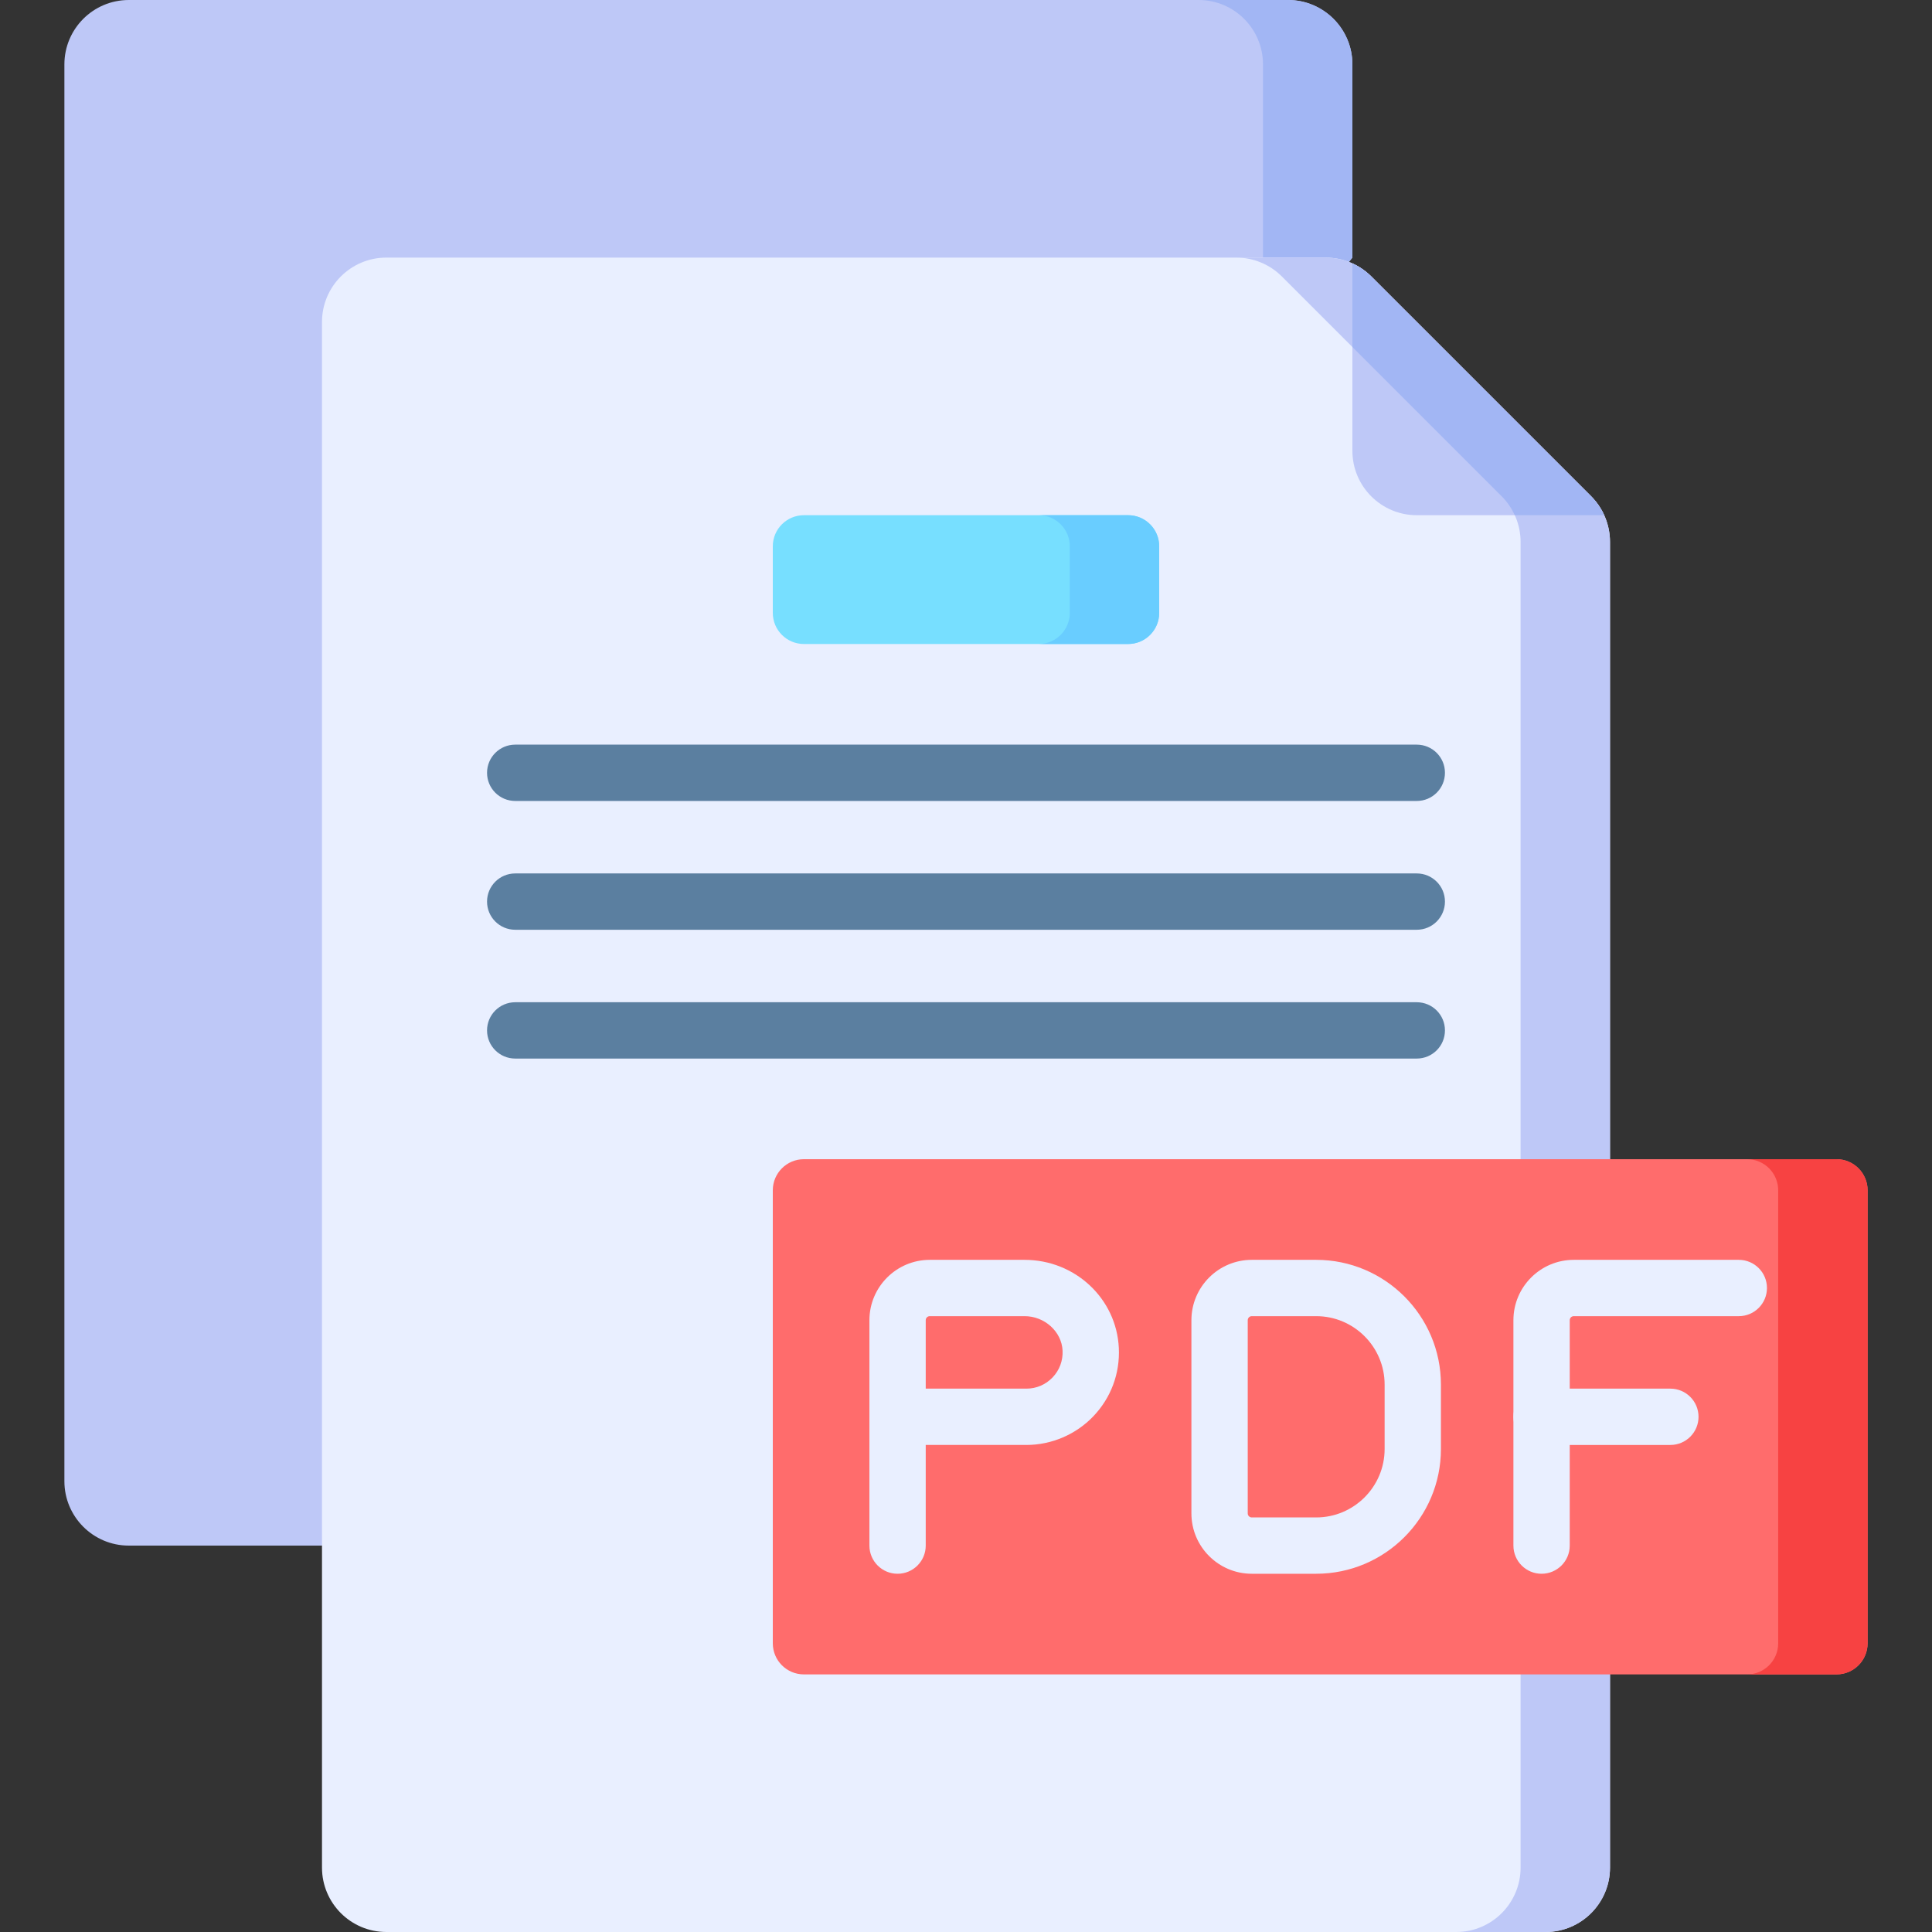
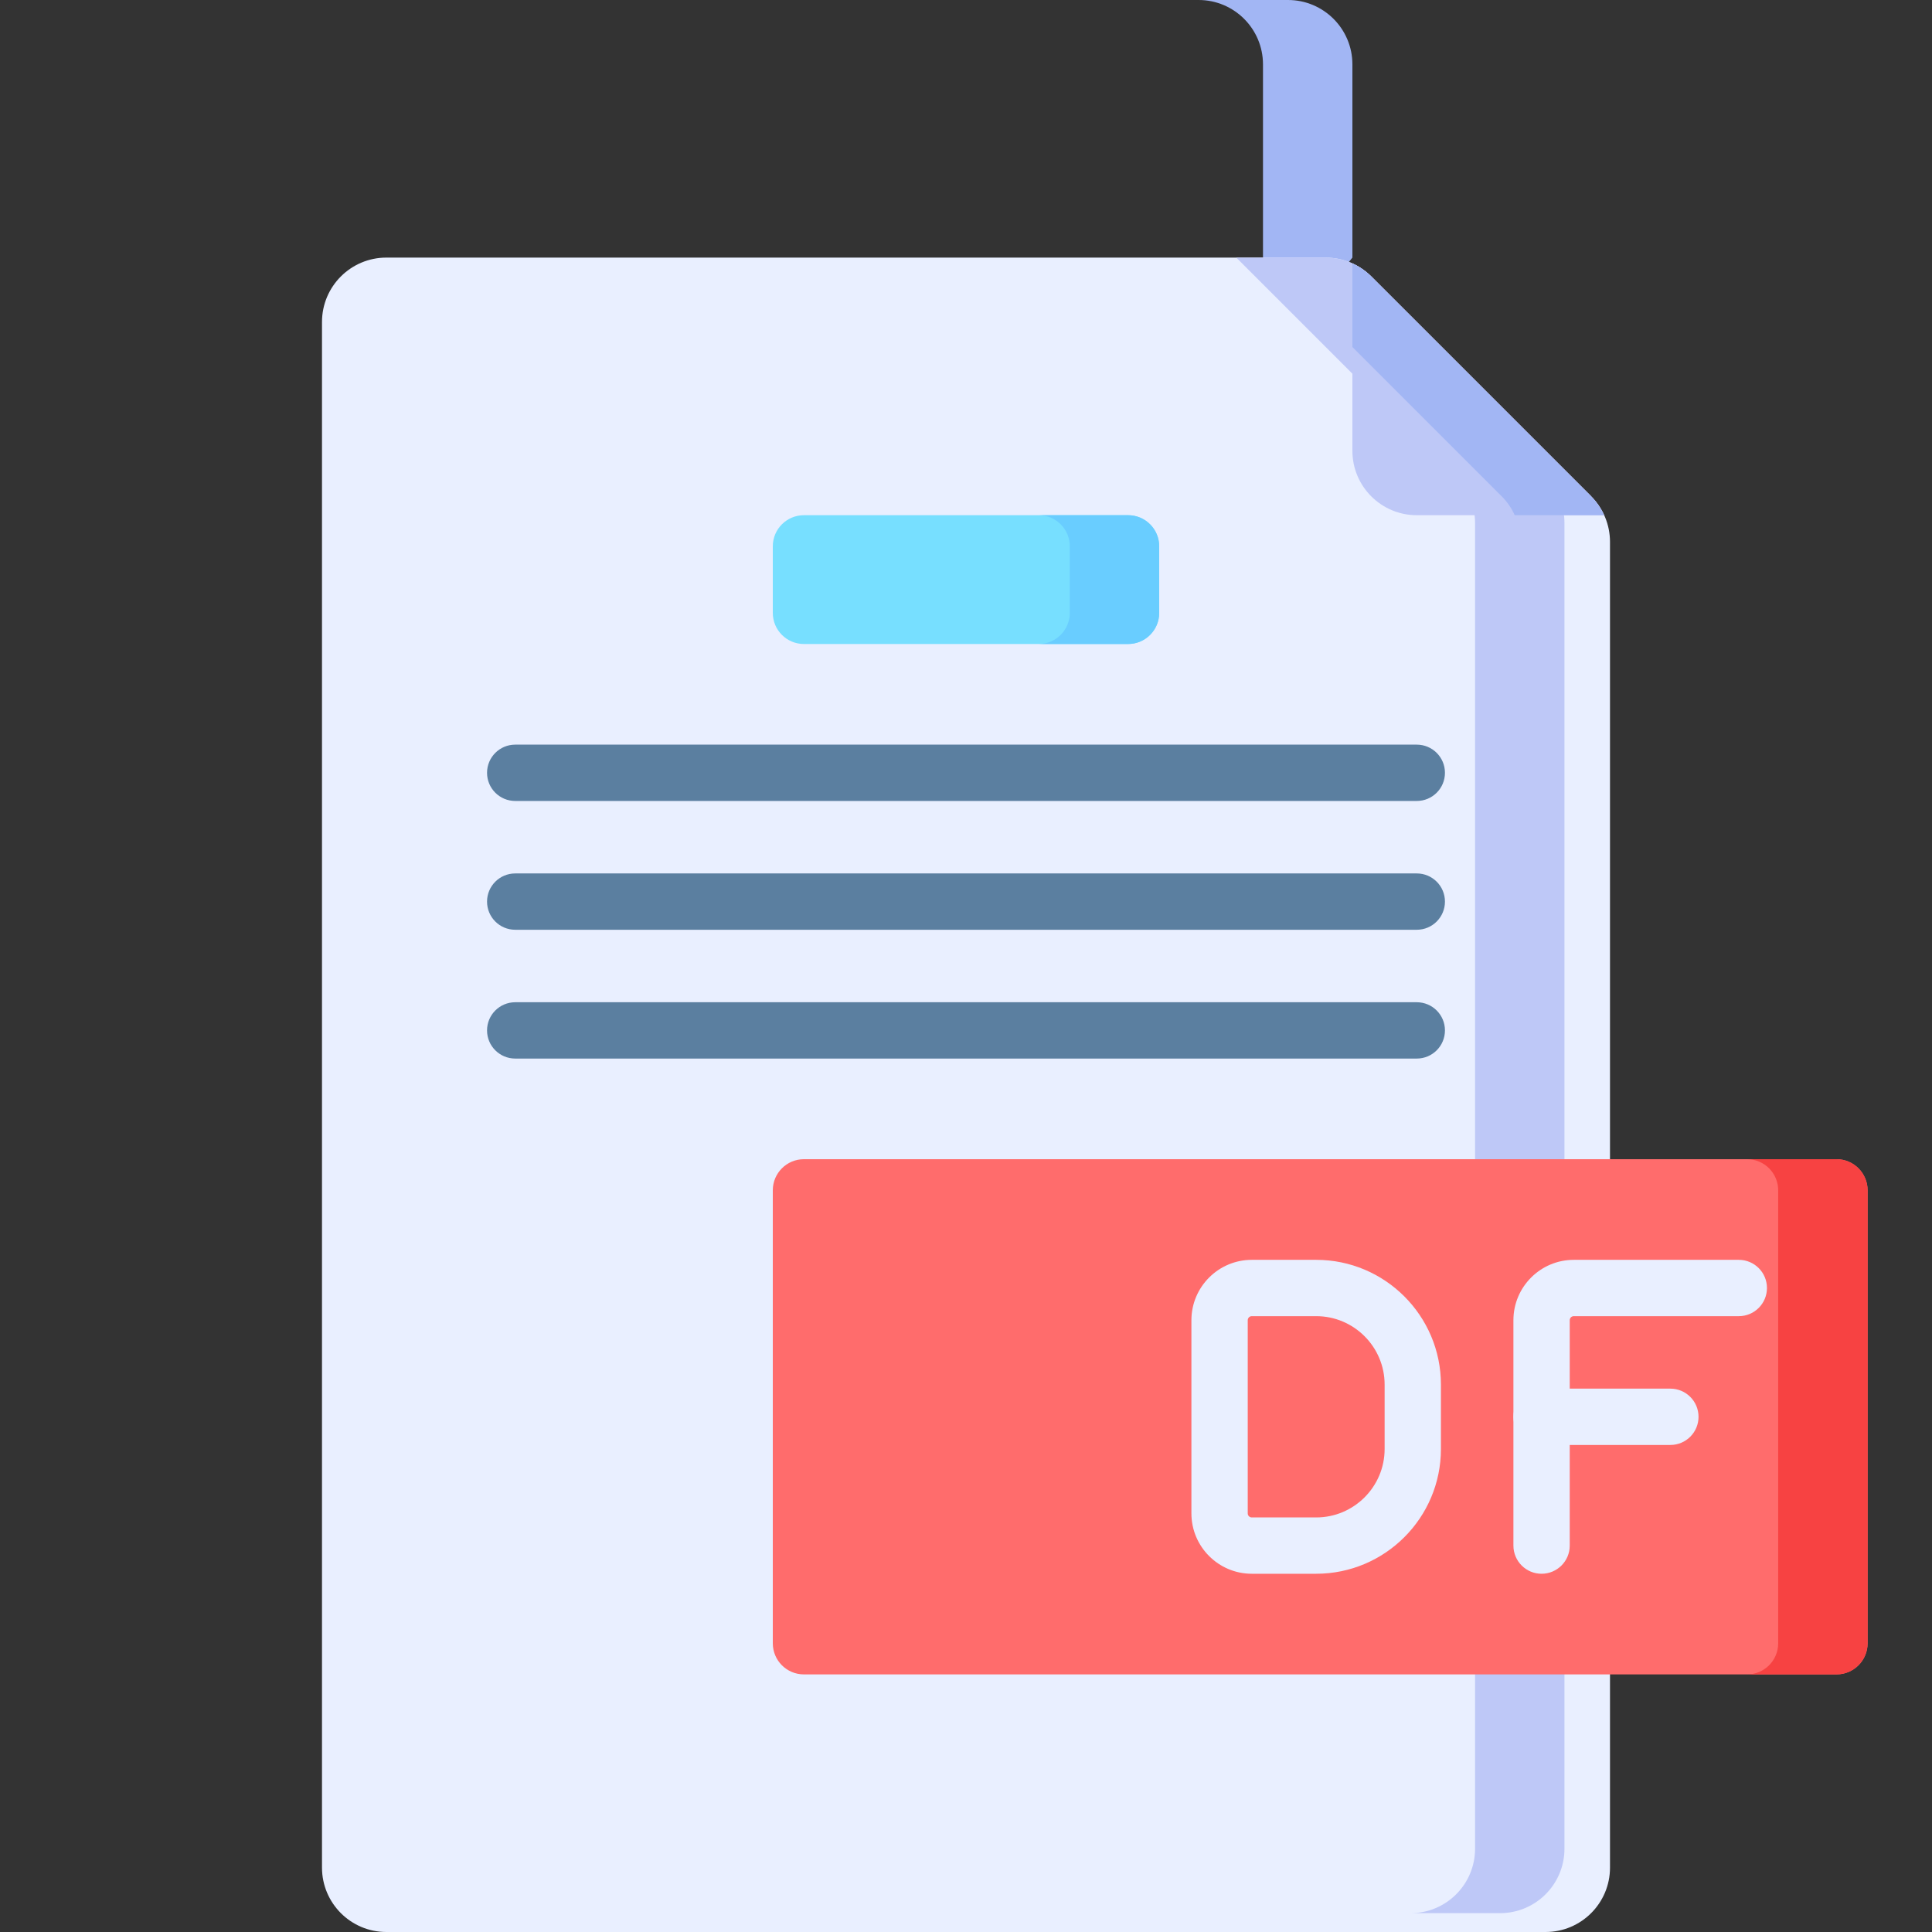
<svg xmlns="http://www.w3.org/2000/svg" id="Layer_1" height="512" viewBox="0 0 497 497" width="512">
  <rect x="0" y="0" width="497" height="497" fill="#333333" stroke="none" />
  <g>
-     <path d="m347.9 66.267v-49.7c0-9.15-7.417-16.567-16.567-16.567h-298.2c-9.149 0-16.567 7.417-16.567 16.567v364.466c0 9.15 7.417 16.567 16.567 16.567h49.7z" fill="#bec8f7" />
    <path d="m331.333 0h-23c9.149 0 16.567 7.417 16.567 16.567v78.45l23-28.75v-49.7c0-9.15-7.417-16.567-16.567-16.567z" fill="#a2b6f4" />
    <path d="m414.167 480.433c0 9.149-7.417 16.567-16.567 16.567h-298.2c-9.149 0-16.567-7.417-16.567-16.567v-397.6c0-9.15 7.417-16.567 16.567-16.567h241.638c4.394 0 8.608 1.745 11.714 4.852l56.562 56.561c3.107 3.107 4.852 7.321 4.852 11.715v341.039z" fill="#e9efff" />
    <path d="m290.2 165.667h-83.4c-4.418 0-8-3.582-8-8v-17.133c0-4.418 3.582-8 8-8h83.4c4.418 0 8 3.582 8 8v17.133c0 4.418-3.582 8-8 8z" fill="#77dfff" />
    <g>
      <path d="m364.466 206.044h-231.932c-4 0-7.243-3.243-7.243-7.244s3.243-7.244 7.243-7.244h231.933c4 0 7.243 3.243 7.243 7.244s-3.244 7.244-7.244 7.244z" fill="#5b7fa0" />
    </g>
    <g>
      <path d="m364.466 239.177h-231.932c-4 0-7.243-3.243-7.243-7.244s3.243-7.244 7.243-7.244h231.933c4 0 7.243 3.243 7.243 7.244s-3.244 7.244-7.244 7.244z" fill="#5b7fa0" />
    </g>
    <g>
      <path d="m364.466 272.311h-231.932c-4 0-7.243-3.243-7.243-7.244 0-4 3.243-7.244 7.243-7.244h231.933c4 0 7.243 3.243 7.243 7.244-.001 4-3.244 7.244-7.244 7.244z" fill="#5b7fa0" />
    </g>
-     <path d="m409.314 127.68-56.562-56.561c-3.107-3.107-7.321-4.852-11.714-4.852h-23c4.394 0 8.608 1.745 11.714 4.852l56.562 56.561c3.107 3.107 4.852 7.321 4.852 11.715v341.039c0 9.15-7.417 16.567-16.567 16.567h23c9.149 0 16.567-7.417 16.567-16.567v-341.039c.001-4.394-1.745-8.608-4.852-11.715z" fill="#bec8f7" />
+     <path d="m409.314 127.68-56.562-56.561c-3.107-3.107-7.321-4.852-11.714-4.852h-23l56.562 56.561c3.107 3.107 4.852 7.321 4.852 11.715v341.039c0 9.15-7.417 16.567-16.567 16.567h23c9.149 0 16.567-7.417 16.567-16.567v-341.039c.001-4.394-1.745-8.608-4.852-11.715z" fill="#bec8f7" />
    <path d="m409.314 127.68-56.562-56.561c-1.415-1.415-3.066-2.531-4.853-3.344v48.192c0 9.149 7.417 16.567 16.567 16.567h48.192c-.813-1.787-1.929-3.439-3.344-4.854z" fill="#bec8f7" />
    <path d="m350.716 69.41c-.094-.068-.185-.142-.28-.207-.391-.267-.793-.518-1.205-.75-.008-.004-.015-.009-.023-.014-.426-.24-.862-.461-1.307-.664 0 0-.001 0-.001-.001v21.492l38.414 38.414c1.415 1.415 2.531 3.066 3.345 4.853h23c-.203-.445-.424-.882-.665-1.309-.003-.006-.007-.012-.011-.018-.233-.413-.484-.816-.753-1.209-.065-.094-.138-.184-.205-.277-.219-.306-.44-.611-.681-.902-.326-.393-.667-.774-1.031-1.138l-56.562-56.561c-.364-.364-.745-.705-1.138-1.031-.289-.239-.592-.46-.897-.678z" fill="#a2b6f4" />
    <path d="m290.2 132.533h-23c4.418 0 8 3.582 8 8v17.133c0 4.418-3.582 8-8 8h23c4.418 0 8-3.582 8-8v-17.133c0-4.418-3.582-8-8-8z" fill="#69cdff" />
    <g>
      <path d="m206.8 430.733h265.634c4.418 0 8-3.582 8-8v-116.533c0-4.418-3.582-8-8-8h-265.634c-4.418 0-8 3.582-8 8v116.533c0 4.419 3.582 8 8 8z" fill="#ff6c6c" />
      <g>
        <g>
-           <path d="m230.898 404.844c-4 0-7.244-3.243-7.244-7.244v-57.983c0-8.561 6.965-15.527 15.527-15.527h24.382c13 0 23.653 9.958 24.251 22.668.309 6.58-2.018 12.821-6.554 17.576-4.472 4.688-10.752 7.376-17.229 7.376h-25.89v25.89c.001 4.001-3.243 7.244-7.243 7.244zm7.244-47.621h25.89c2.574 0 4.97-1.026 6.747-2.889 1.776-1.861 2.687-4.31 2.565-6.895-.23-4.887-4.618-8.862-9.78-8.862h-24.382c-.573 0-1.04.466-1.04 1.04z" fill="#e9efff" />
-         </g>
+           </g>
        <g>
          <path d="m338.581 404.844h-16.567c-8.561 0-15.527-6.965-15.527-15.527v-49.7c0-8.561 6.965-15.527 15.527-15.527h16.567c17.695 0 32.092 14.396 32.094 32.091v16.571c-.002 17.696-14.399 32.092-32.094 32.092zm-16.566-66.267c-.573 0-1.039.466-1.039 1.04v49.7c0 .573.466 1.04 1.039 1.04h16.567c9.707 0 17.606-7.897 17.606-17.605v-16.57c0-9.707-7.899-17.604-17.606-17.604h-16.567z" fill="#e9efff" />
        </g>
        <g>
          <path d="m396.565 404.844c-4.001 0-7.244-3.243-7.244-7.244v-57.983c0-8.561 6.966-15.527 15.527-15.527h42.452c4.001 0 7.244 3.243 7.244 7.244s-3.243 7.244-7.244 7.244h-42.452c-.574 0-1.04.466-1.04 1.04v57.982c0 4.001-3.243 7.244-7.243 7.244z" fill="#e9efff" />
        </g>
        <g>
          <path d="m429.698 371.71h-33.133c-4.001 0-7.244-3.243-7.244-7.244 0-4 3.243-7.244 7.244-7.244h33.133c4 0 7.244 3.243 7.244 7.244-.001 4.001-3.244 7.244-7.244 7.244z" fill="#e9efff" />
        </g>
      </g>
      <path d="m472.433 298.2h-23c4.418 0 8 3.582 8 8v116.533c0 4.418-3.582 8-8 8h23c4.418 0 8-3.582 8-8v-116.533c0-4.418-3.581-8-8-8z" fill="#f74242" />
    </g>
  </g>
</svg>